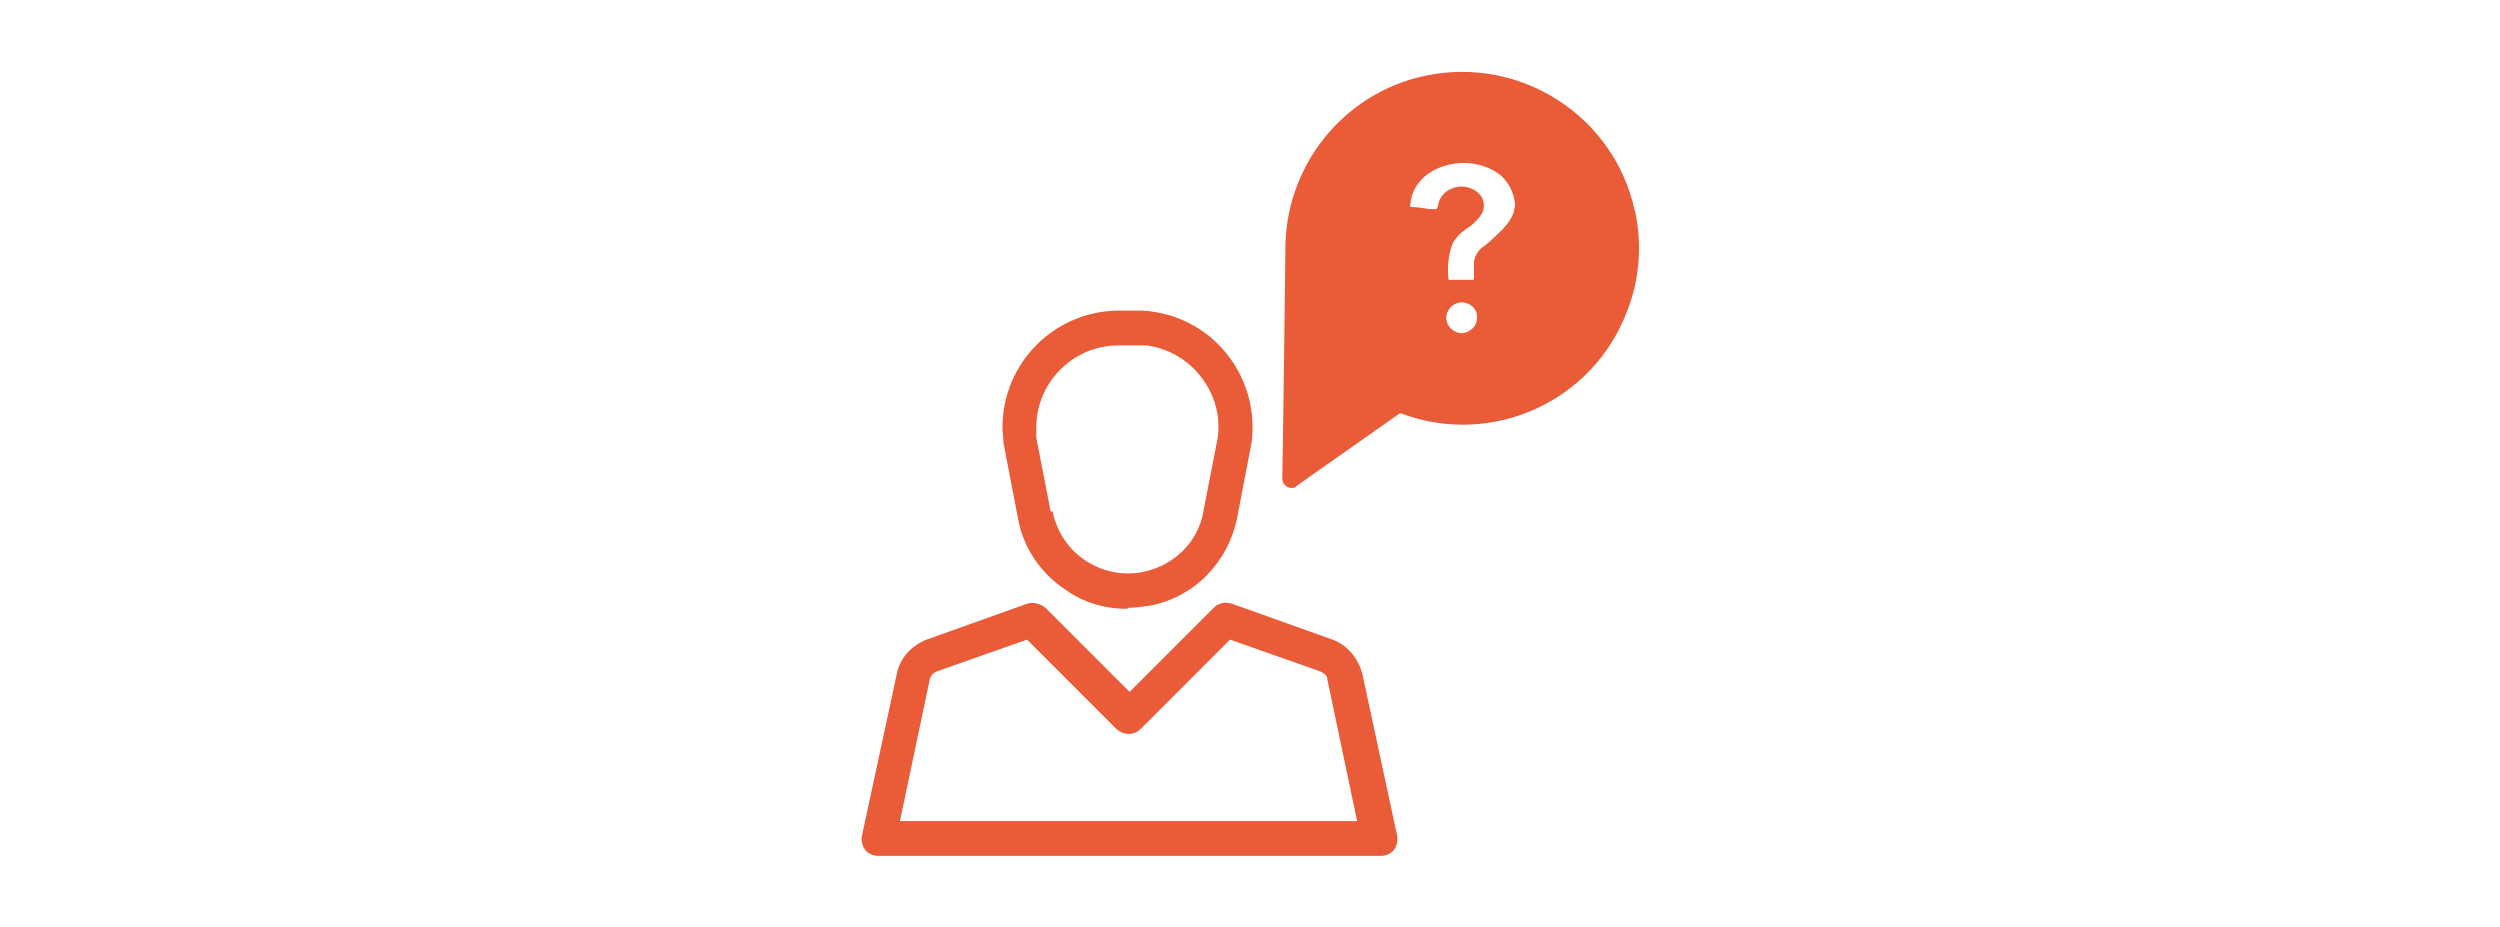
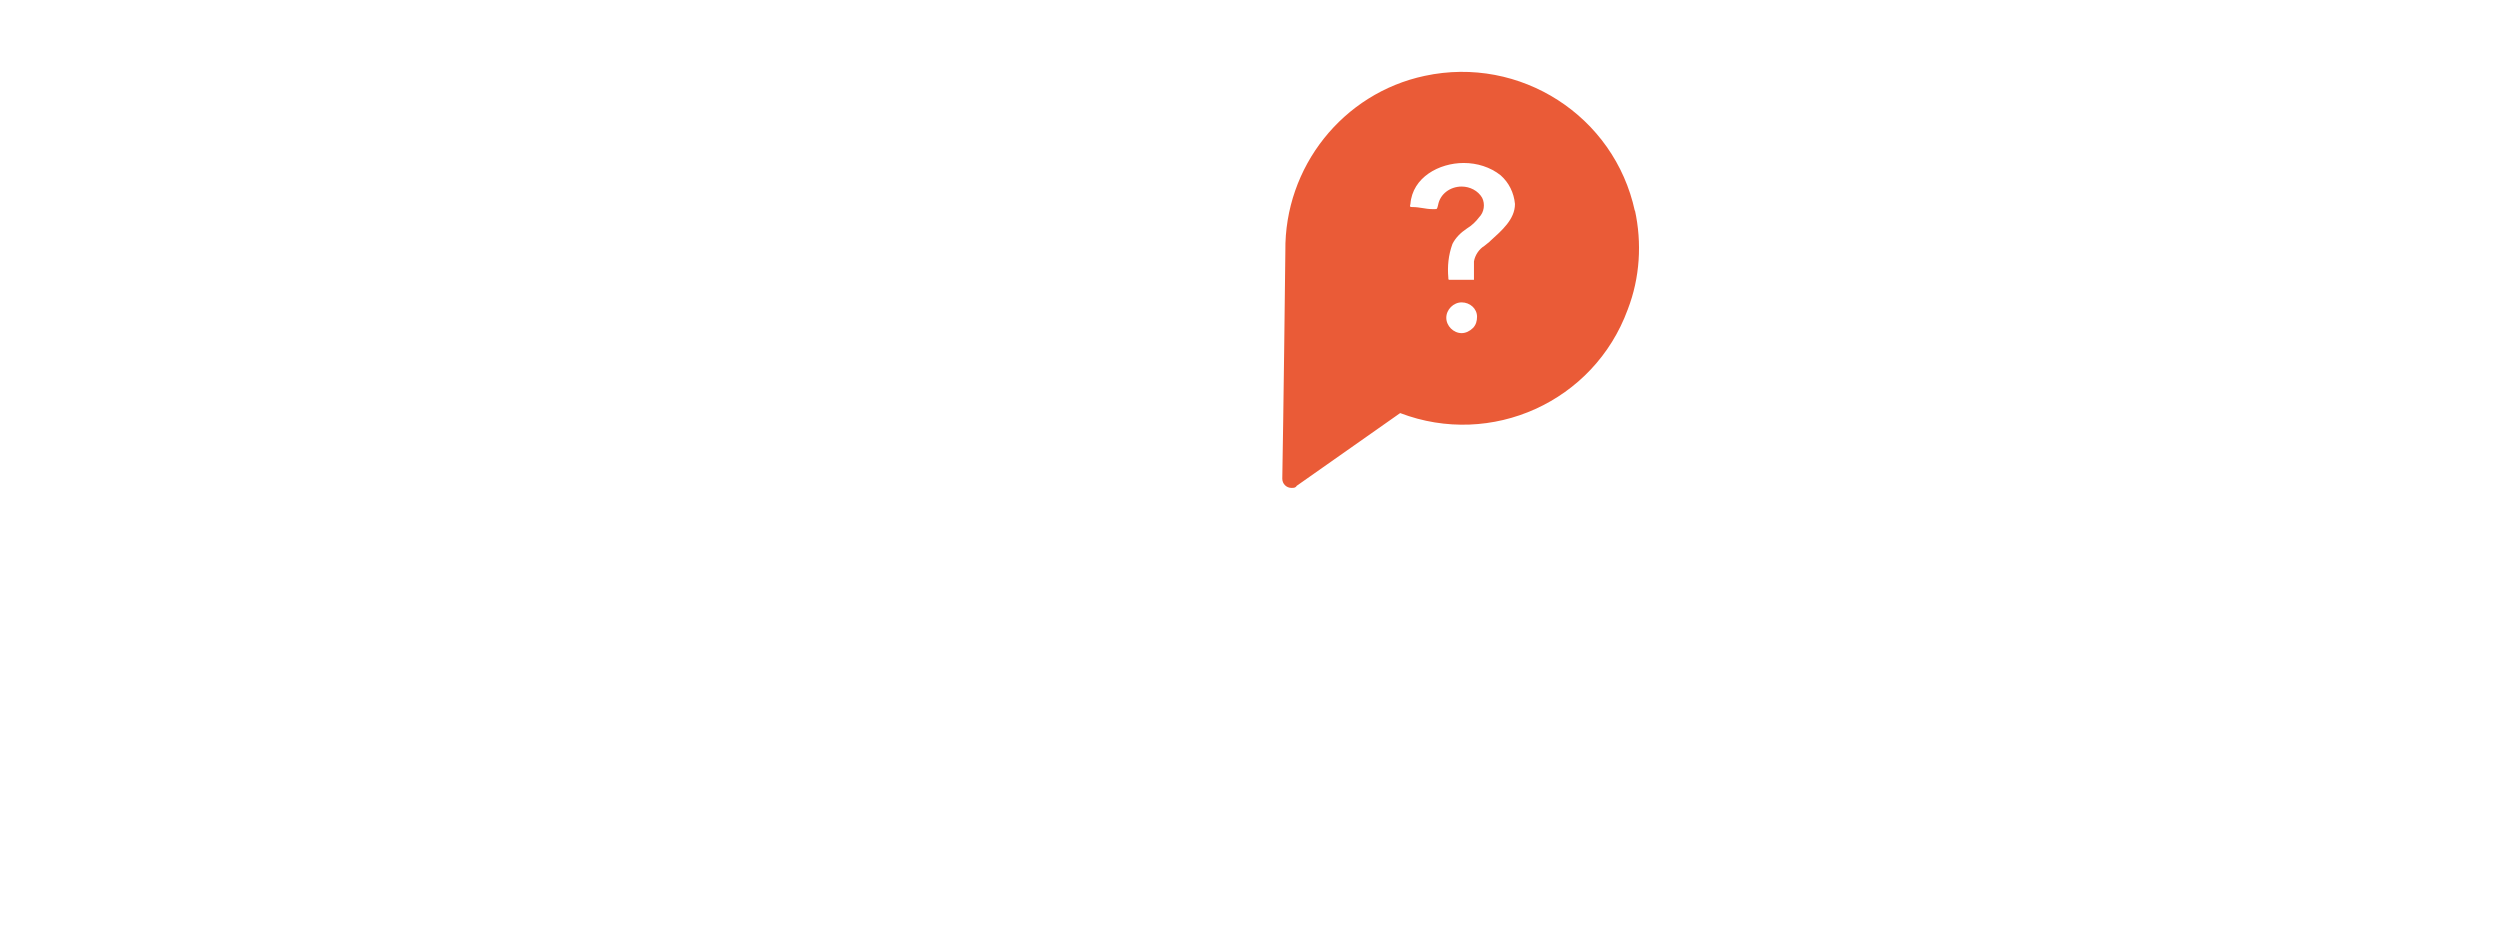
<svg xmlns="http://www.w3.org/2000/svg" viewBox="0 0 243.9 90.4" version="1.1" id="Layer_1">
  <defs>
    <style>
      .st0 {
        fill: #ea5b37;
      }
    </style>
  </defs>
-   <path d="M110,59.4c-2.2,0-4.3-.6-6.1-1.9-2.4-1.6-4.1-4.1-4.6-7h0s-1.4-7.3-1.4-7.3c0,0,0,0,0,0,0-.5-.1-1-.1-1.5,0-6.3,5.1-11.4,11.4-11.4h1.7c.5,0,1,0,1.5.1,3,.4,5.7,2,7.5,4.4,1.8,2.4,2.6,5.4,2.2,8.4,0,0,0,0,0,0l-1.4,7.3c-.9,4.4-4.2,7.8-8.6,8.6-.7.1-1.4.2-2.1.2ZM102.7,49.9c.8,4.1,4.8,6.7,8.8,5.9,3-.6,5.4-2.9,5.9-5.9l1.4-7.2c.3-2.1-.3-4.2-1.6-5.9-1.3-1.7-3.2-2.8-5.3-3.1-.4,0-.7,0-1.1,0h-1.7c-4.4,0-8,3.6-8,8,0,.3,0,.7,0,1l1.4,7.2Z" class="st0" />
-   <path d="M134.4,83.5h-48.7c-.5,0-1-.2-1.3-.6-.3-.4-.4-.9-.3-1.4l3.4-15.8c.3-1.5,1.4-2.7,2.9-3.3l9.8-3.5c.6-.2,1.3,0,1.8.4l8.2,8.2,8.2-8.2c.5-.5,1.1-.6,1.8-.4l9.8,3.5h0c1.4.5,2.5,1.8,2.9,3.3l3.4,15.8c.1.5,0,1-.3,1.4s-.8.6-1.3.6ZM87.8,80.1h44.6l-2.9-13.8c0-.4-.3-.6-.7-.8l-8.8-3.1-8.7,8.7c-.3.3-.7.5-1.2.5h0c-.4,0-.9-.2-1.2-.5l-8.7-8.7-8.8,3.1c-.3.1-.6.4-.7.8l-2.9,13.8Z" class="st0" />
  <path d="M159.5,20.6c-2-9.3-11.2-15.2-20.5-13.2-8,1.7-13.7,8.9-13.6,17.1,0,.8-.2,16.9-.3,22.2,0,.5.4.9.9.9.2,0,.4,0,.5-.2l10.1-7.1c8.9,3.4,18.9-1.1,22.2-10.1,1.2-3.1,1.4-6.5.7-9.7ZM143.7,32c-.3.3-.7.5-1.1.5-.8,0-1.5-.7-1.5-1.5,0-.8.7-1.5,1.5-1.5.8,0,1.5.6,1.5,1.4,0,0,0,0,0,0,0,.4-.1.8-.4,1.1ZM145.3,23.6l-.5.4c-.5.3-.9.9-1,1.5,0,.5,0,1,0,1.6,0,0,0,.2,0,.2,0,0,0,0-.2,0-.1,0-.2,0-.4,0h-.6c-.4,0-.7,0-1.1,0-.2,0-.2,0-.2-.2-.1-1.1,0-2.2.4-3.3.3-.6.8-1.1,1.4-1.5.5-.3.9-.7,1.2-1.1.5-.5.6-1.3.3-1.9-.4-.7-1.2-1.1-2-1.1-1.1,0-2.1.7-2.3,1.8-.1.4-.1.4-.3.4s-.2,0-.3,0c-.6,0-1.2-.2-1.9-.2-.2,0-.3,0-.2-.3.2-2.6,2.8-4,5.2-4,1.3,0,2.6.4,3.6,1.2.8.7,1.3,1.7,1.4,2.8,0,1.5-1.3,2.6-2.4,3.6Z" class="st0" />
</svg>